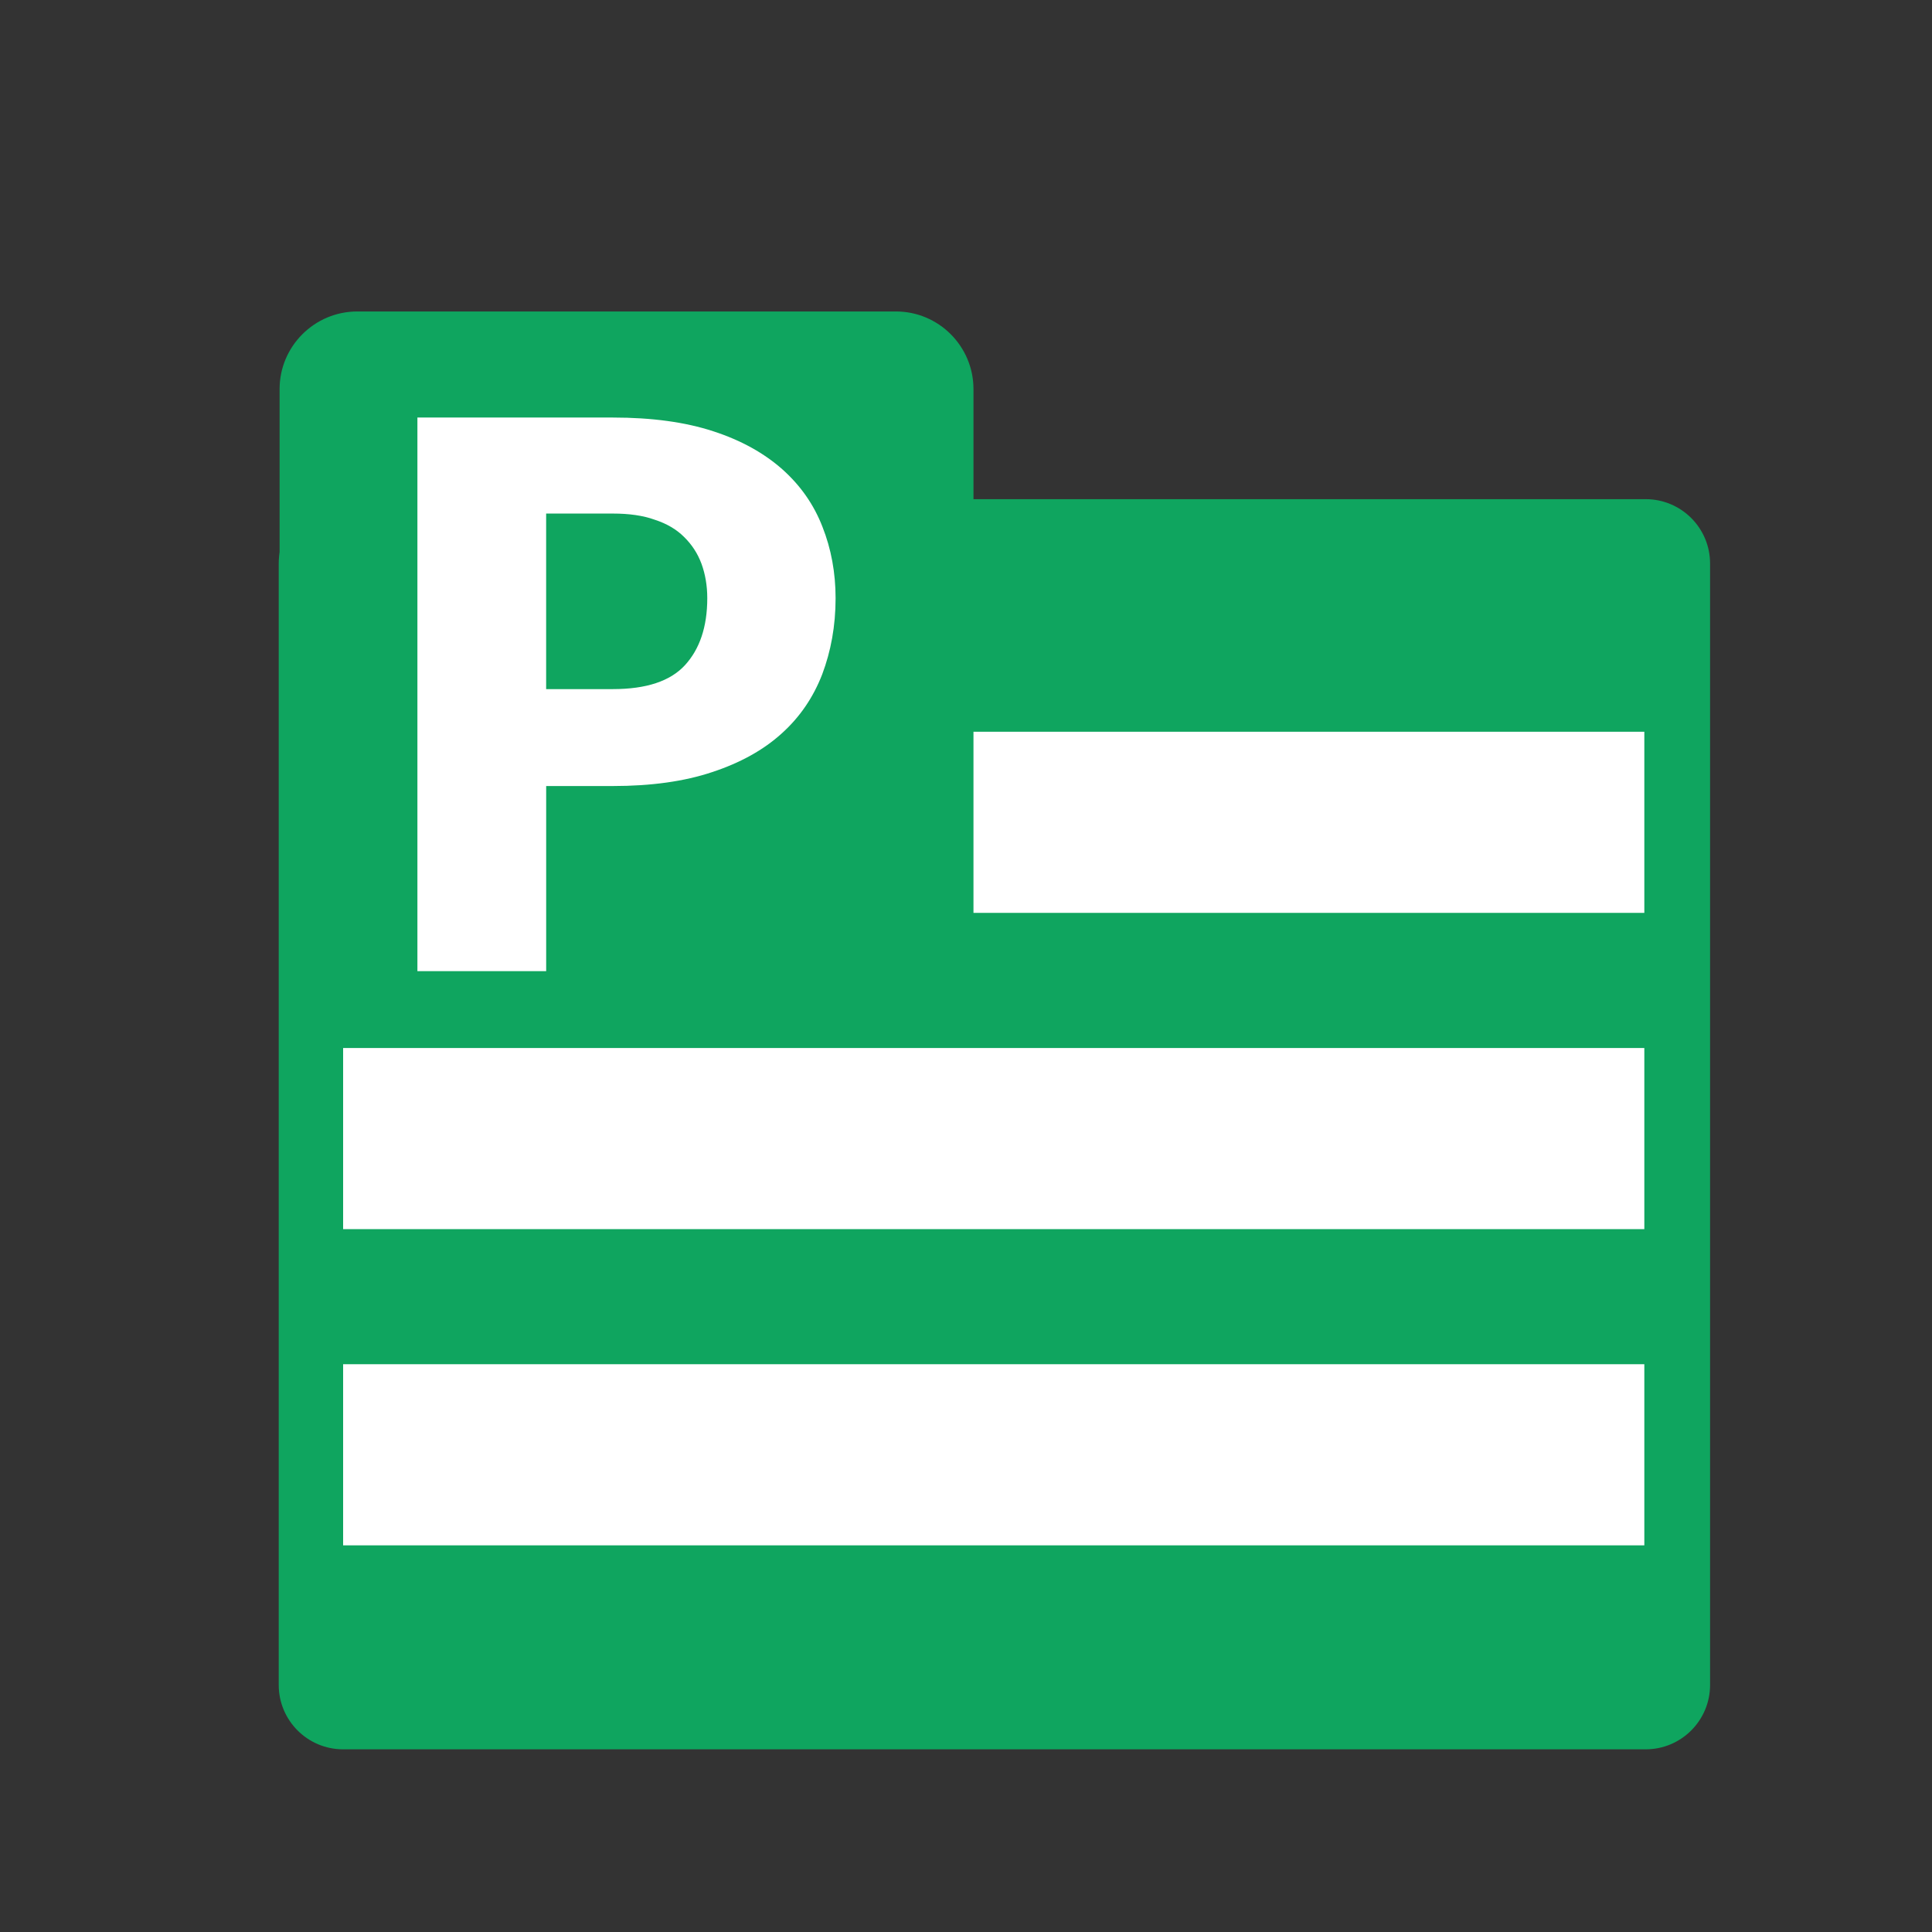
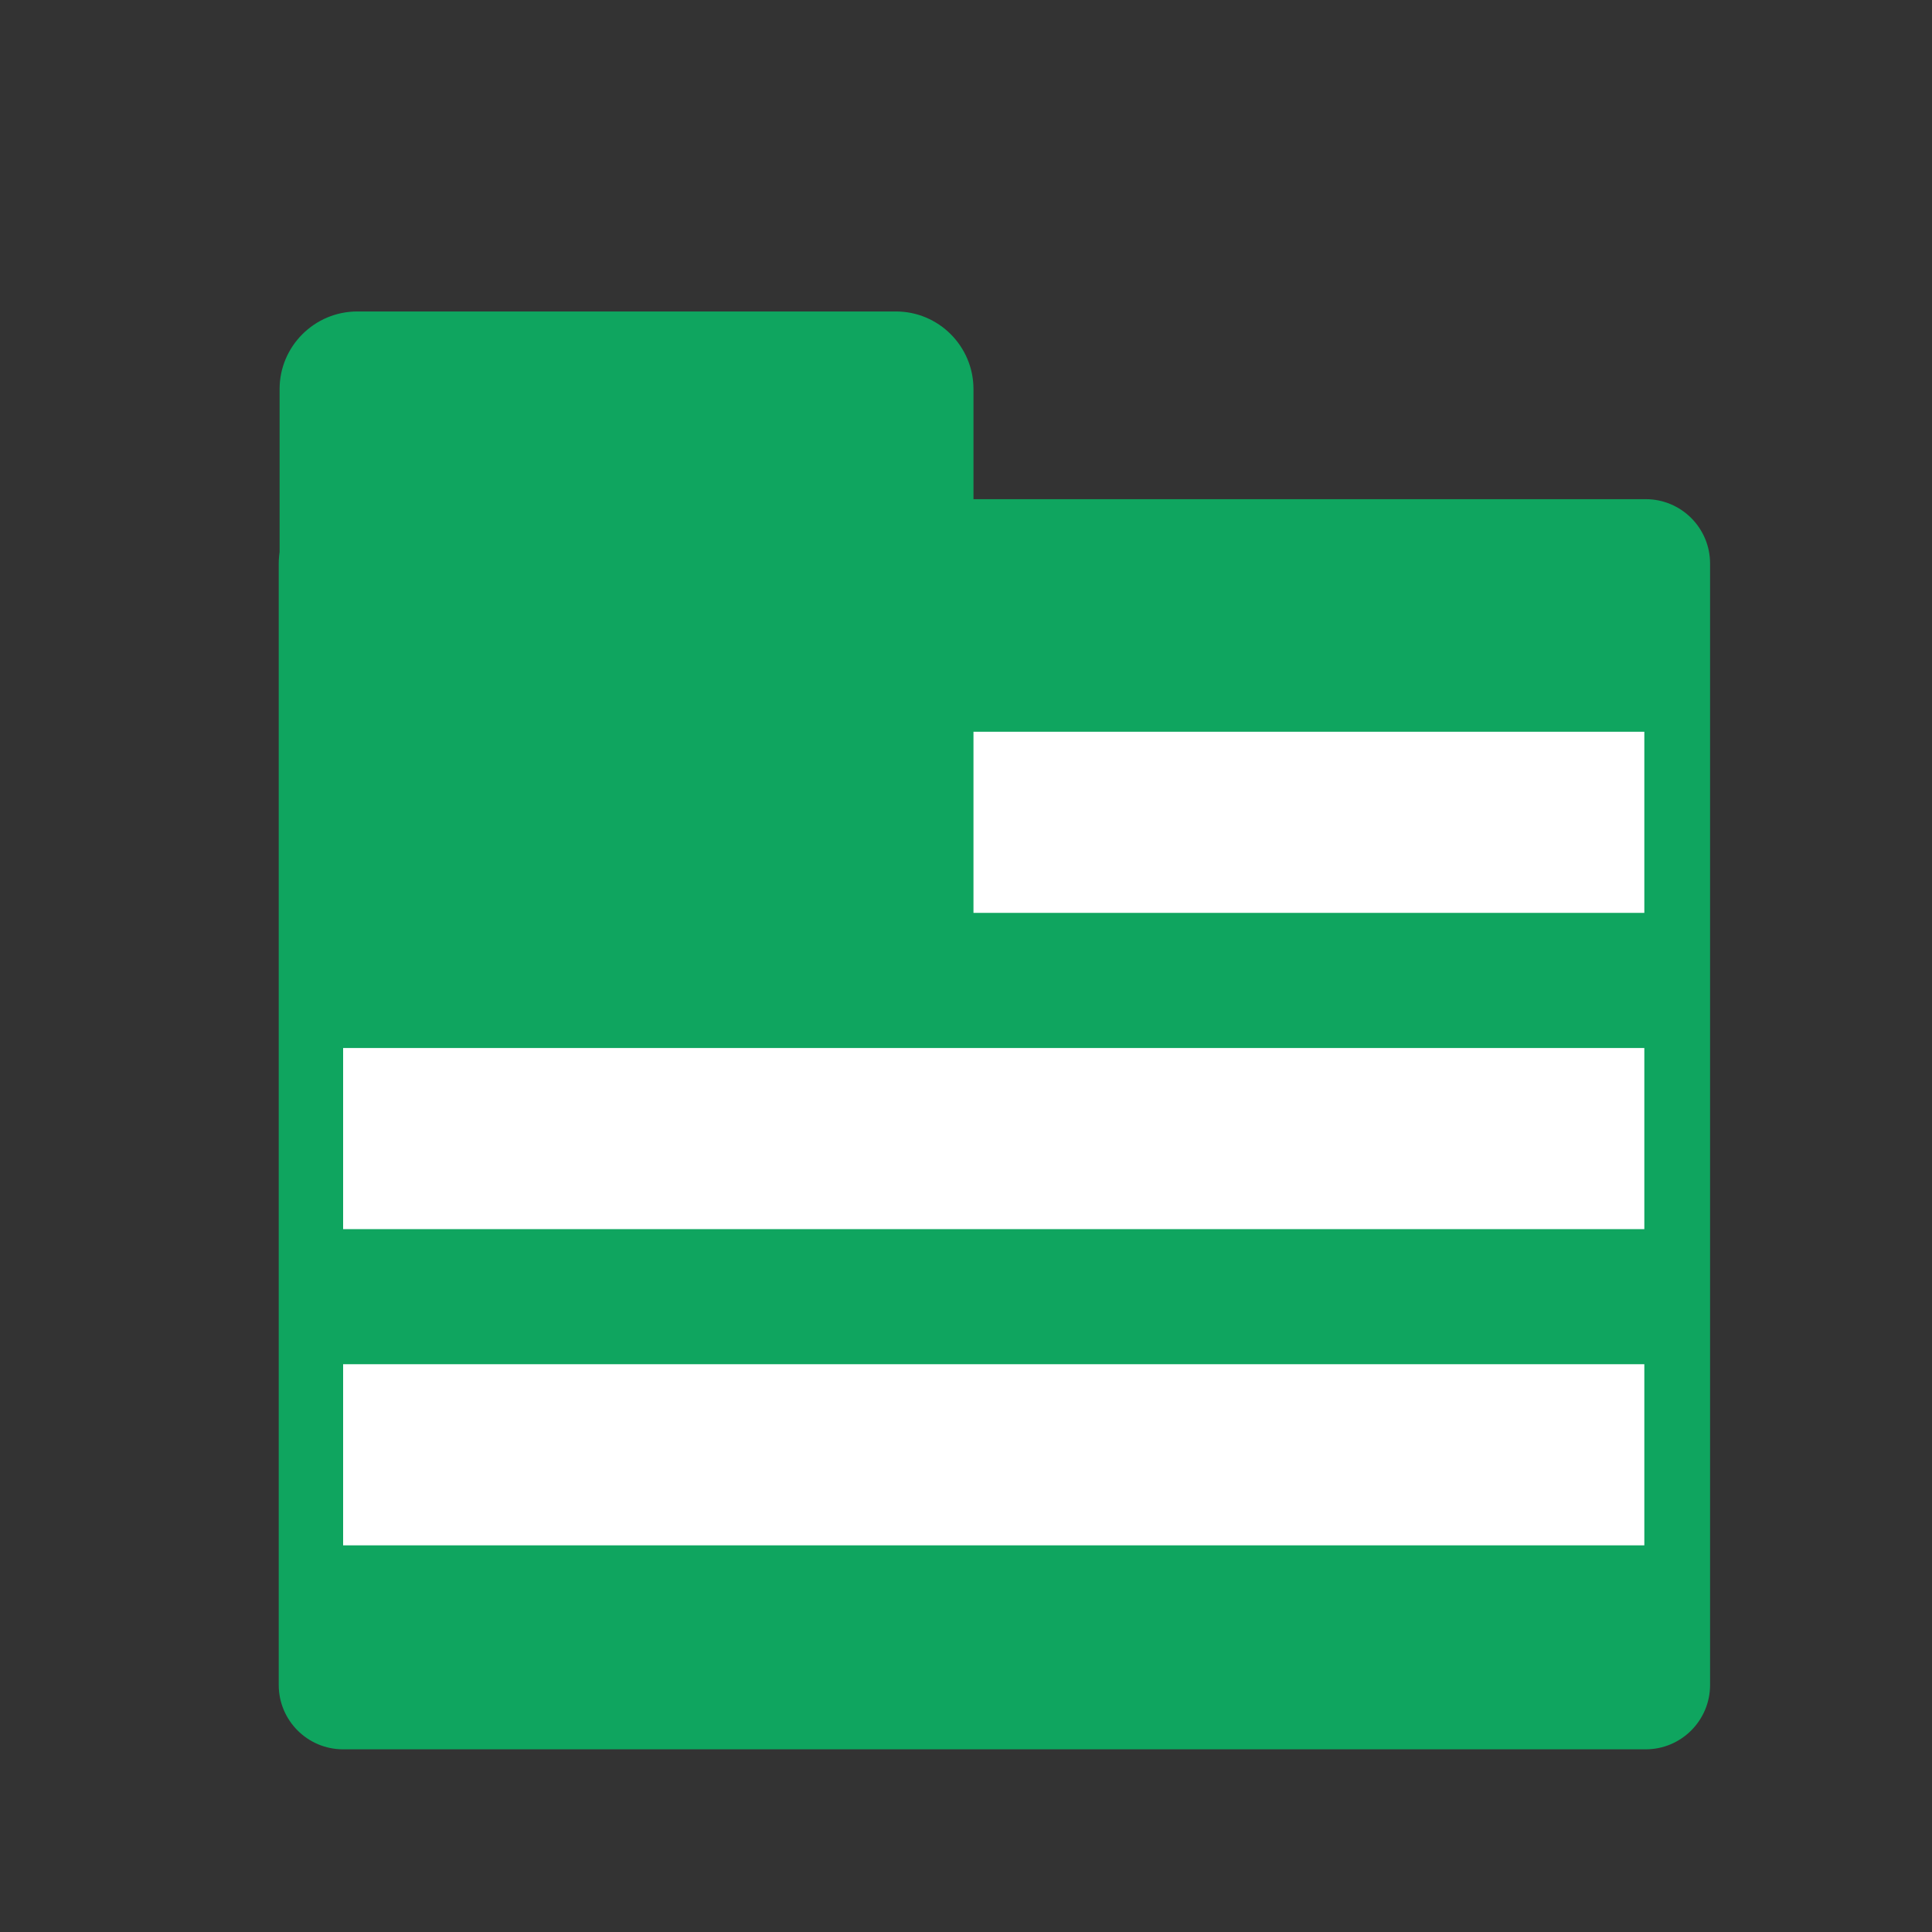
<svg xmlns="http://www.w3.org/2000/svg" version="1.1" id="Layer_1" x="0px" y="0px" width="60px" height="60px" viewBox="0 0 60 60" enable-background="new 0 0 60 60" xml:space="preserve">
  <rect x="0" y="0" width="60" height="60" fill="#333333" stroke="none" />
  <g>
    <g>
      <path fill="#0FA55F" d="M10.656,53.327c-0.553,0-1-0.448-1-1V17.502c0-0.552,0.447-1,1-1h40.452c0.553,0,1,0.448,1,1v34.825    c0,0.552-0.447,1-1,1H10.656z" />
      <path fill="#0FA55F" d="M51.108,17.502v34.825H10.656V17.502H51.108 M51.108,15.502H10.656c-1.104,0-2,0.896-2,2v34.825    c0,1.104,0.896,2,2,2h40.452c1.104,0,2-0.896,2-2V17.502C53.108,16.397,52.213,15.502,51.108,15.502L51.108,15.502z" />
    </g>
    <rect x="10.656" y="22.725" fill="#FFFFFF" width="40.41" height="5.625" />
    <rect x="10.656" y="32.547" fill="#FFFFFF" width="40.41" height="5.625" />
    <rect x="10.656" y="42.367" fill="#FFFFFF" width="40.41" height="5.625" />
    <g>
      <path fill="#0FA55F" d="M11.096,31.218c-1.329,0-2.413-1.08-2.413-2.411V12.084c0-1.331,1.084-2.411,2.413-2.411h16.729    c1.326,0,2.407,1.08,2.407,2.411v16.723c0,1.331-1.081,2.411-2.407,2.411H11.096z" />
      <g>
-         <path fill="#FFFFFF" d="M16.962,24.41v5.75h-3.999V12.967h6.069c1.211,0,2.253,0.142,3.121,0.427     c0.874,0.284,1.586,0.686,2.147,1.184c0.568,0.508,0.978,1.1,1.242,1.782c0.271,0.684,0.408,1.429,0.408,2.217     c0,0.864-0.146,1.648-0.415,2.363c-0.279,0.72-0.695,1.332-1.261,1.84c-0.567,0.514-1.286,0.911-2.153,1.197     c-0.869,0.292-1.906,0.434-3.09,0.434H16.962z M16.962,21.401h2.07c1.04,0,1.783-0.247,2.238-0.741     c0.458-0.498,0.695-1.19,0.695-2.084c0-0.391-0.063-0.747-0.179-1.066c-0.123-0.33-0.302-0.6-0.544-0.837     c-0.233-0.233-0.538-0.412-0.908-0.532c-0.361-0.131-0.797-0.192-1.303-0.192h-2.07V21.401z" />
-       </g>
+         </g>
    </g>
  </g>
</svg>